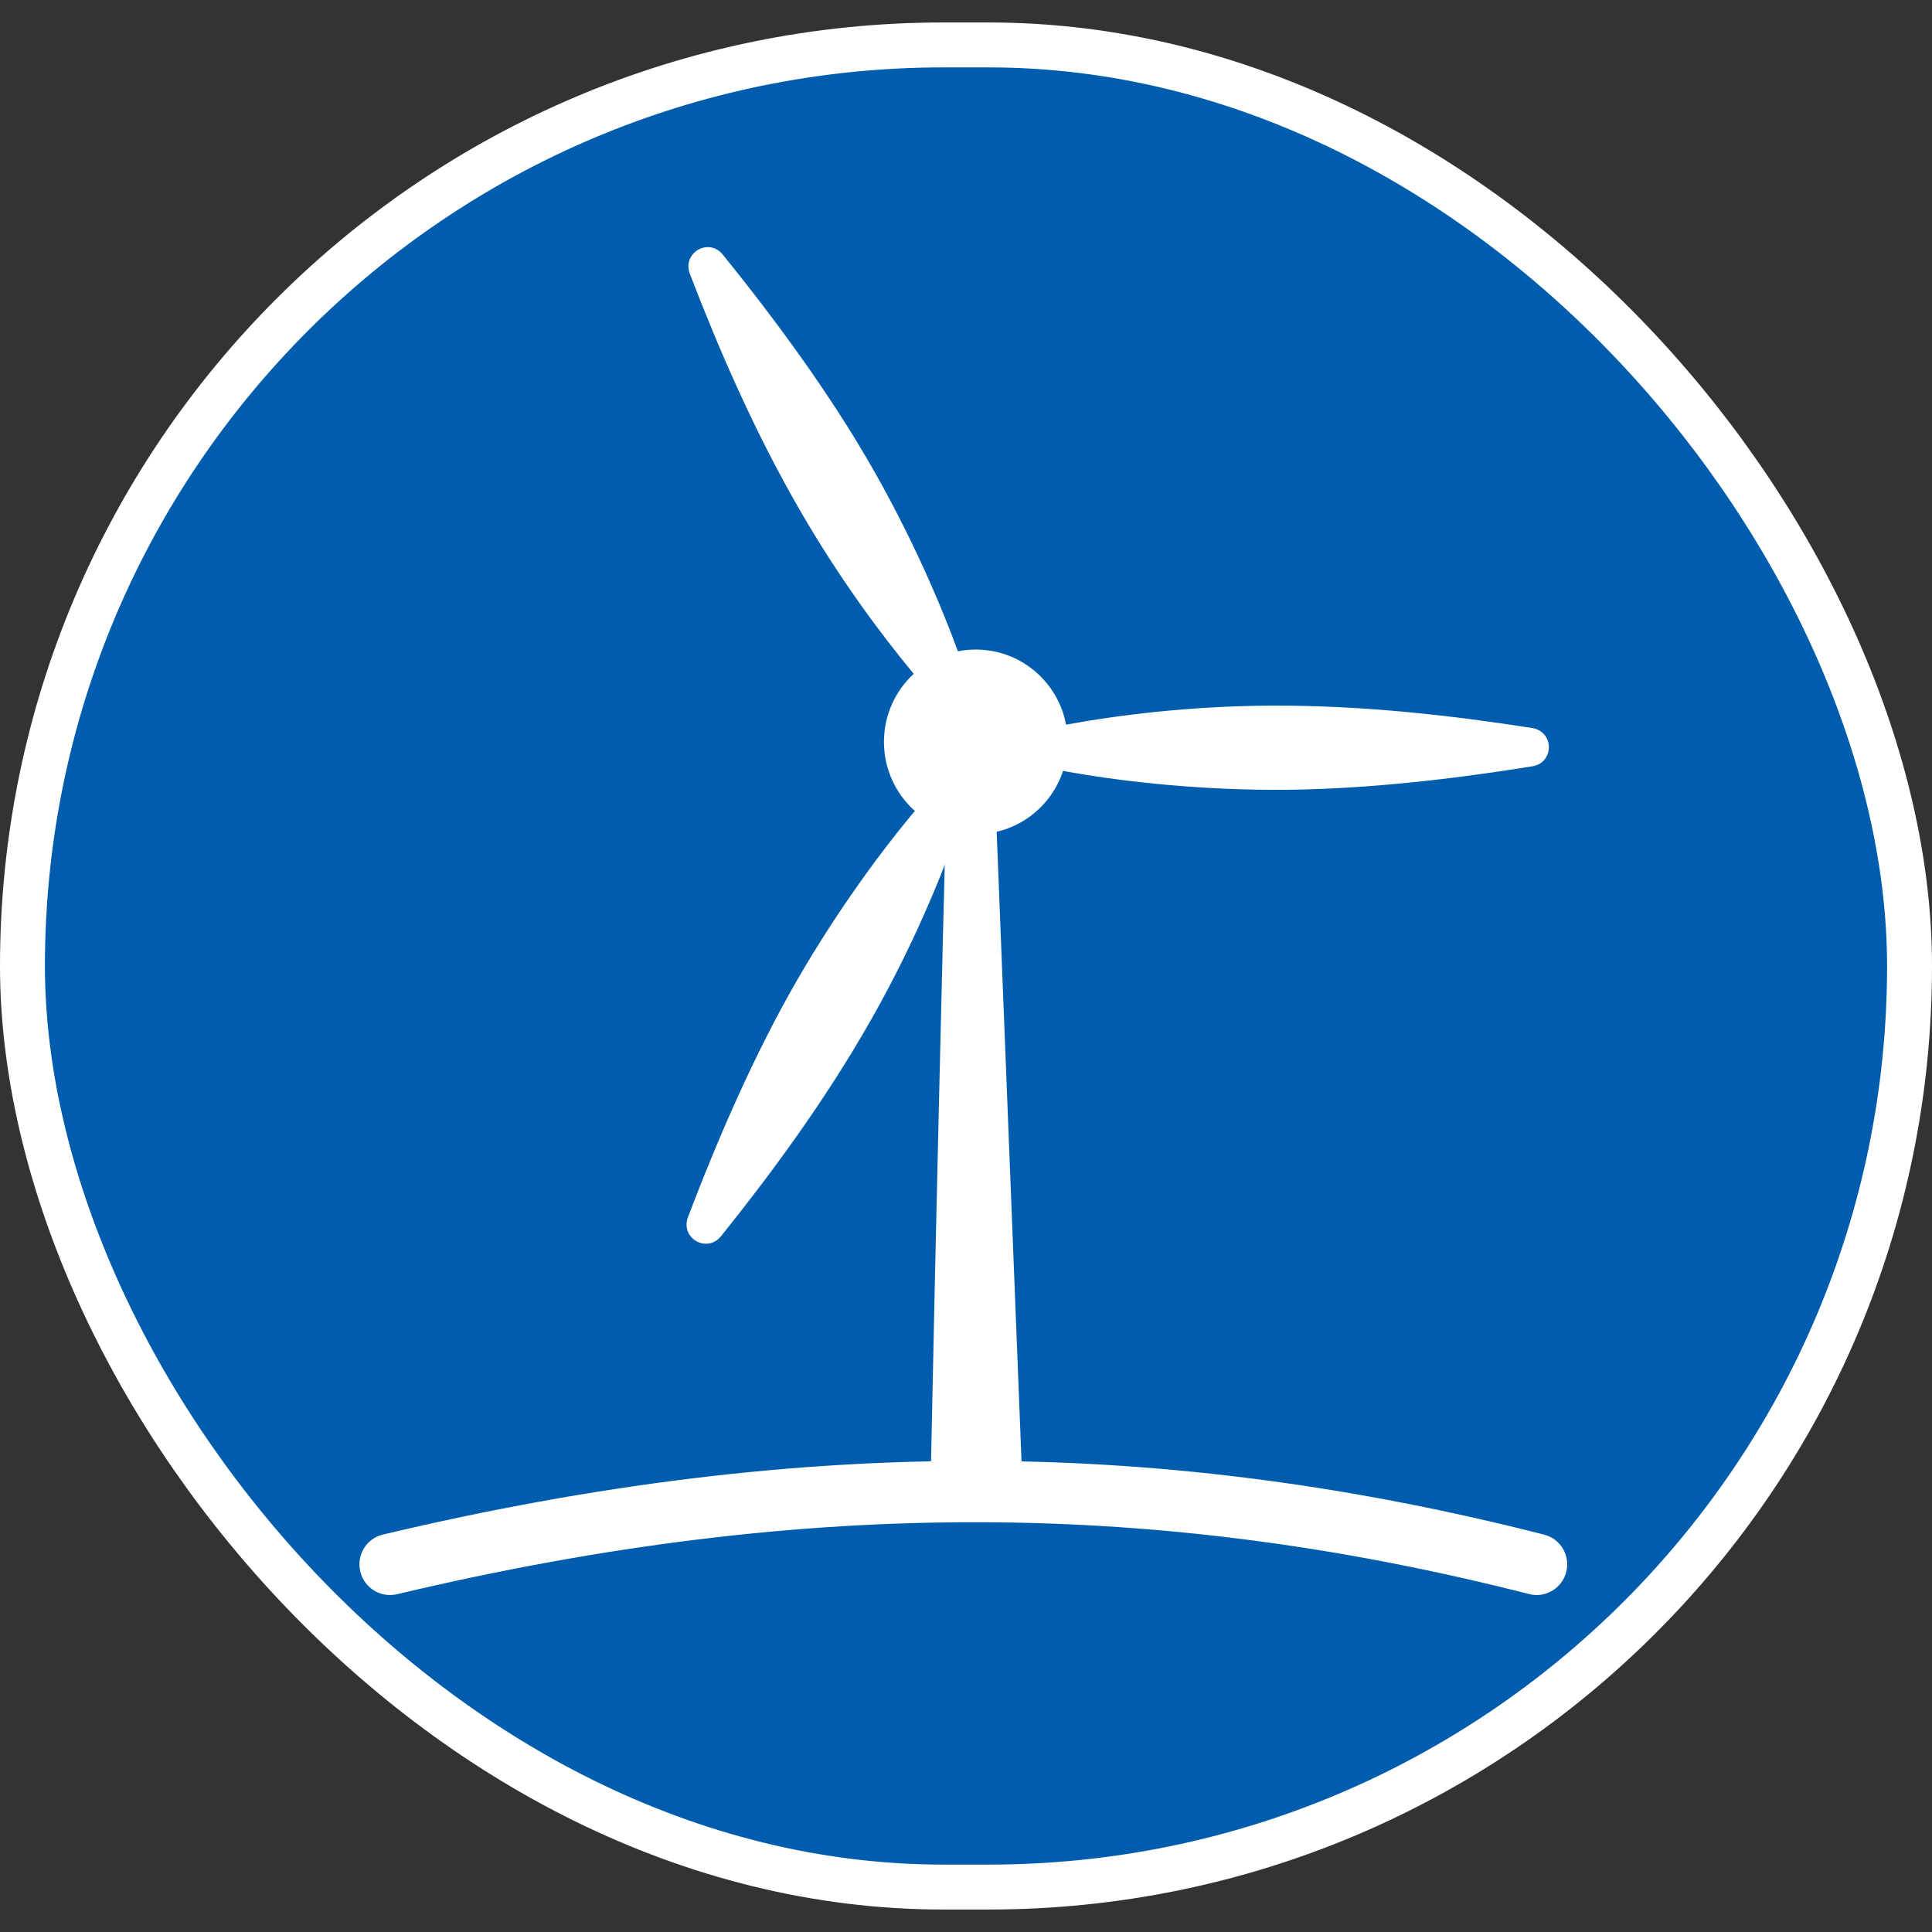
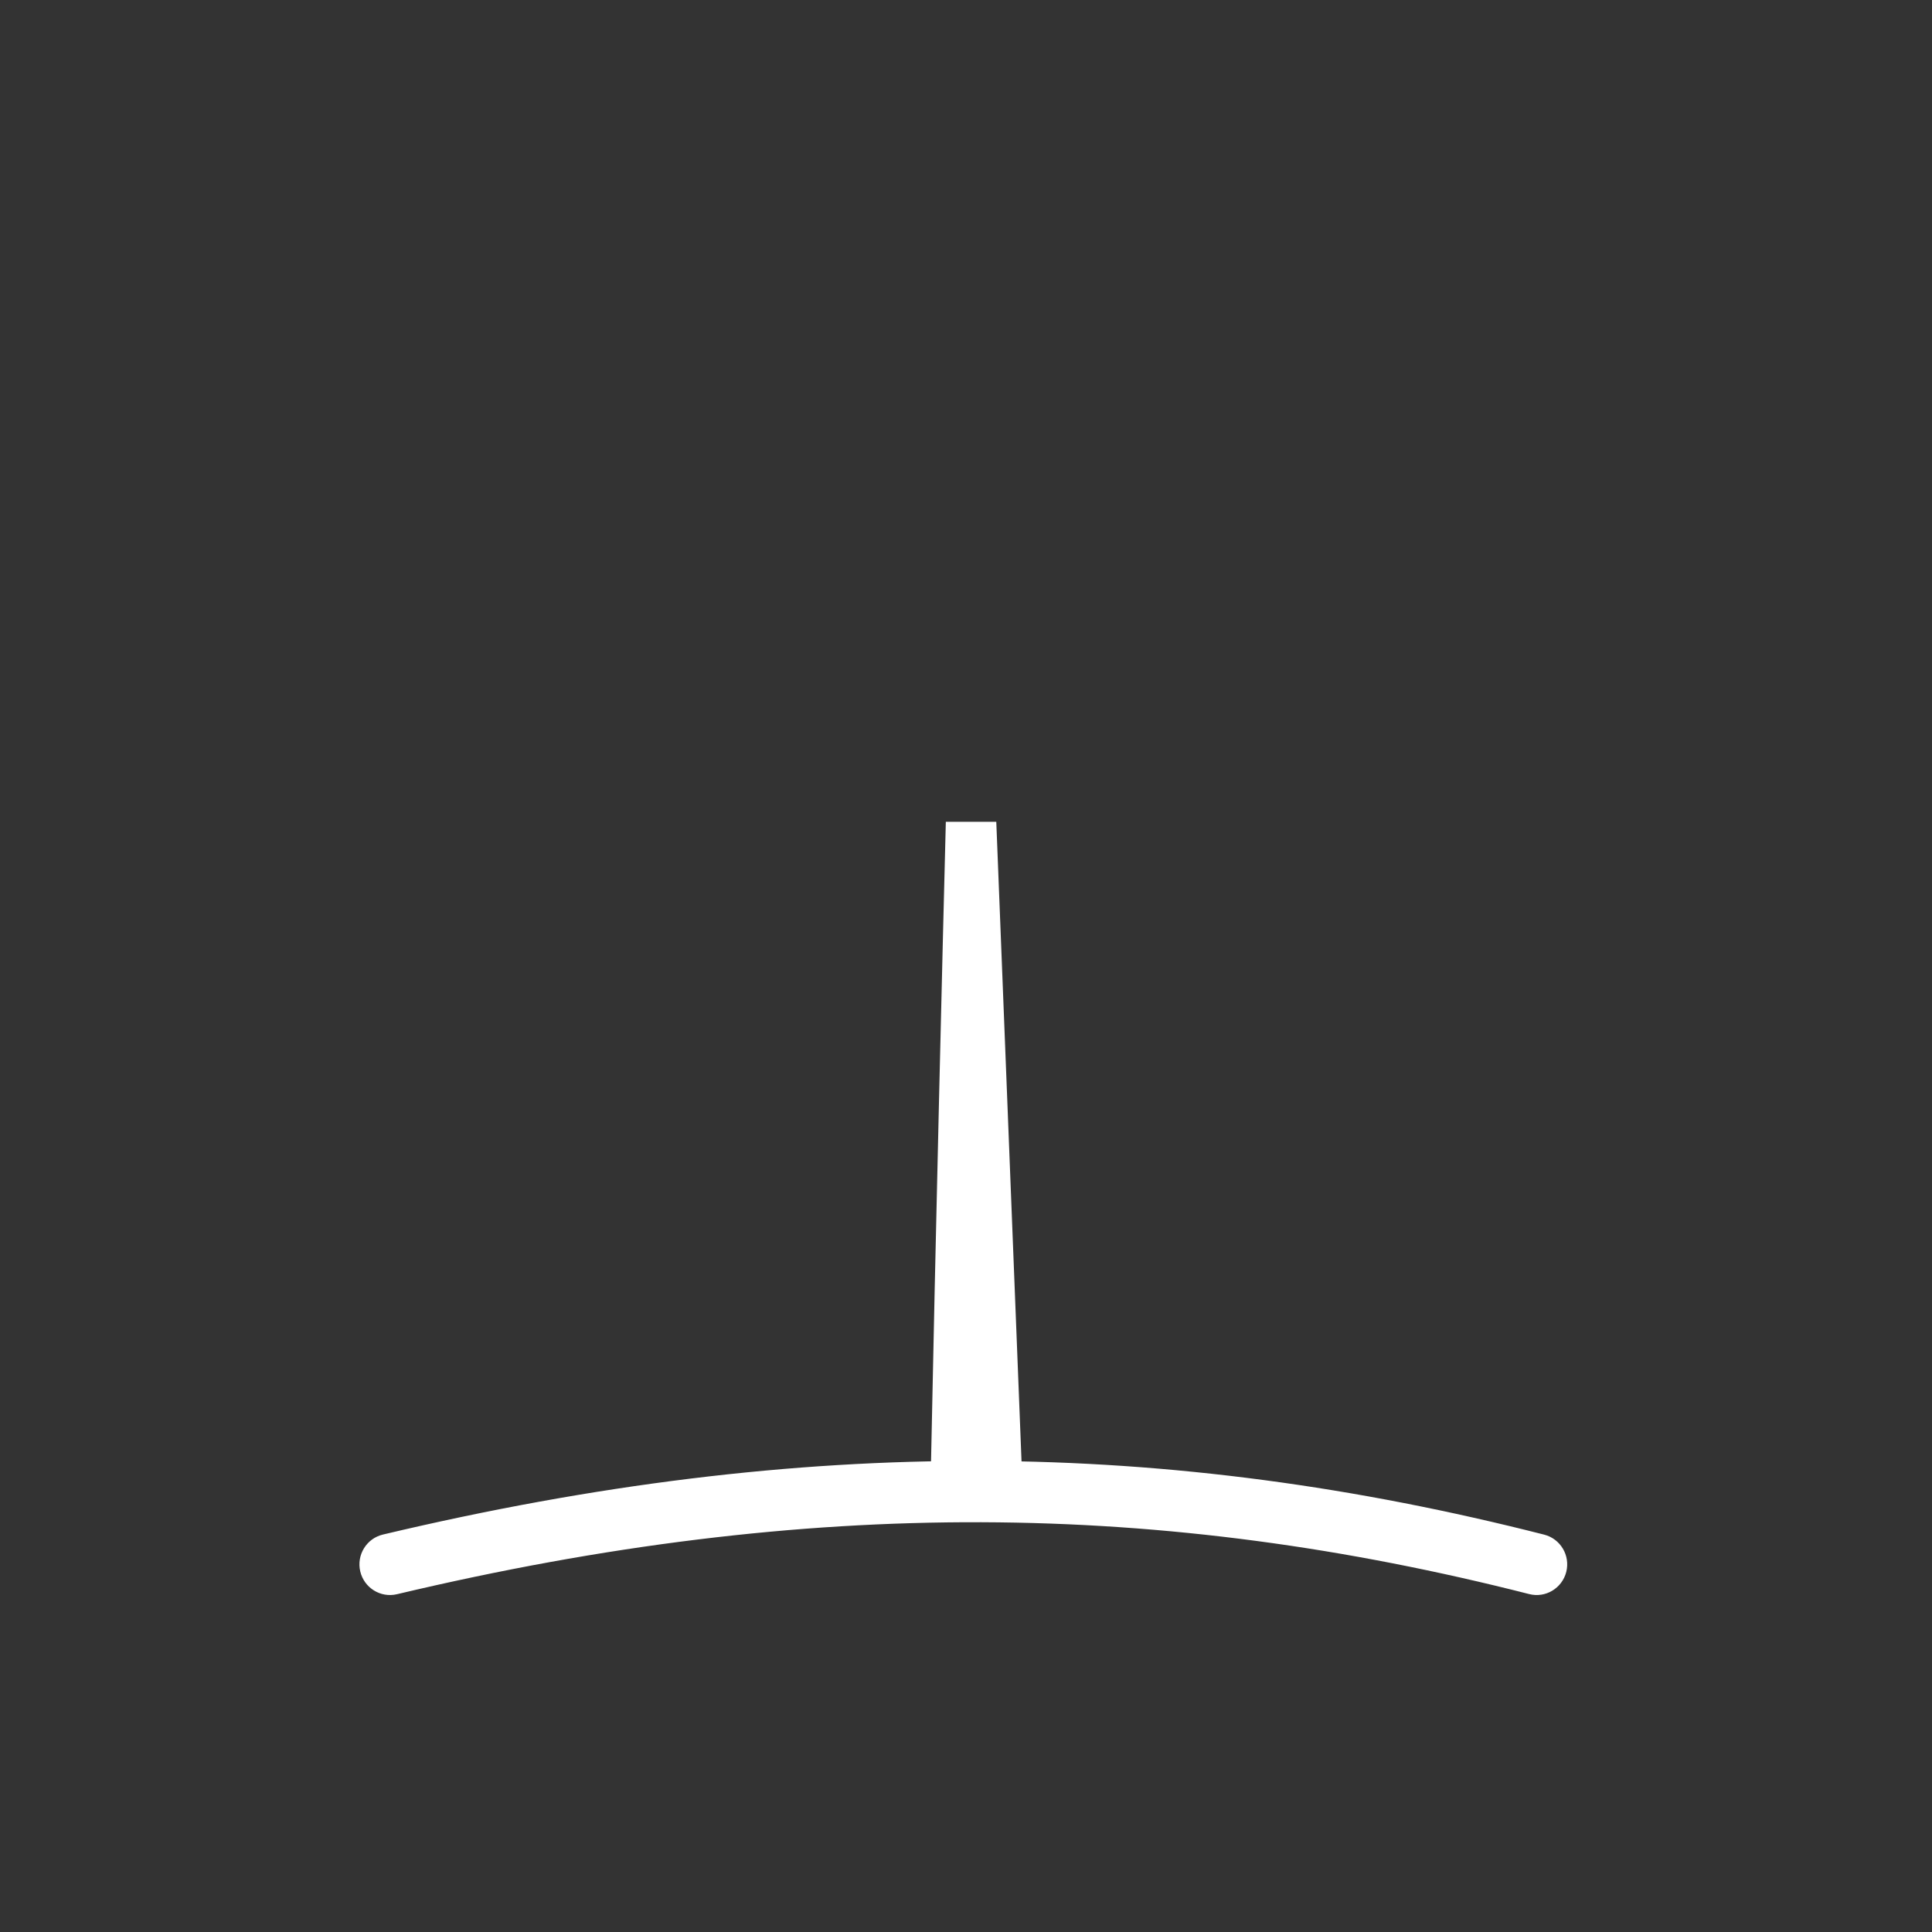
<svg xmlns="http://www.w3.org/2000/svg" width="43" height="43" viewBox="0 0 43 43" fill="none">
  <rect x="0" y="0" width="43" height="43" fill="#333333" stroke="none" />
-   <rect x="0.5" y="1" width="42" height="41" rx="20.5" fill="#005DAE" />
-   <path d="M16.089 5.669C17.198 7.041 18.466 8.741 19.454 10.483C20.274 11.93 20.91 13.373 21.32 14.496C21.449 14.47 21.582 14.457 21.718 14.457C22.717 14.457 23.549 15.177 23.727 16.129C24.895 15.913 26.493 15.715 28.273 15.705C30.384 15.694 32.413 15.939 34.098 16.203C34.595 16.28 34.599 16.977 34.102 17.056C32.366 17.336 30.268 17.59 28.273 17.579C26.509 17.569 24.853 17.379 23.66 17.157C23.391 17.976 22.623 18.566 21.718 18.566C21.574 18.566 21.434 18.552 21.298 18.523C20.9 19.648 20.272 21.136 19.392 22.688C18.347 24.531 17.121 26.175 16.051 27.51C15.736 27.904 15.134 27.559 15.313 27.087C15.941 25.436 16.771 23.482 17.778 21.751C18.636 20.275 19.588 18.972 20.362 18.049C19.94 17.672 19.674 17.123 19.674 16.512C19.674 15.912 19.93 15.373 20.337 14.997C19.591 14.1 18.684 12.871 17.84 11.42C16.774 9.588 15.971 7.699 15.356 6.1C15.174 5.628 15.772 5.277 16.089 5.669Z" fill="white" />
  <path fill-rule="evenodd" clip-rule="evenodd" d="M34.035 35.479C25.887 33.404 18.079 33.289 8.835 35.482C8.47 35.568 8.104 35.341 8.018 34.974C7.932 34.608 8.158 34.24 8.523 34.154C17.97 31.912 26 32.025 34.368 34.156C34.732 34.249 34.952 34.62 34.86 34.985C34.767 35.35 34.398 35.572 34.035 35.479Z" fill="white" />
-   <path d="M20.709 33.136C20.826 27.325 20.986 20.818 21.051 18.291H22.174L22.76 33.136H20.709Z" fill="white" />
-   <rect x="0.5" y="1" width="42" height="41" rx="20.5" stroke="white" />
+   <path d="M20.709 33.136C20.826 27.325 20.986 20.818 21.051 18.291H22.174L22.76 33.136H20.709" fill="white" />
</svg>